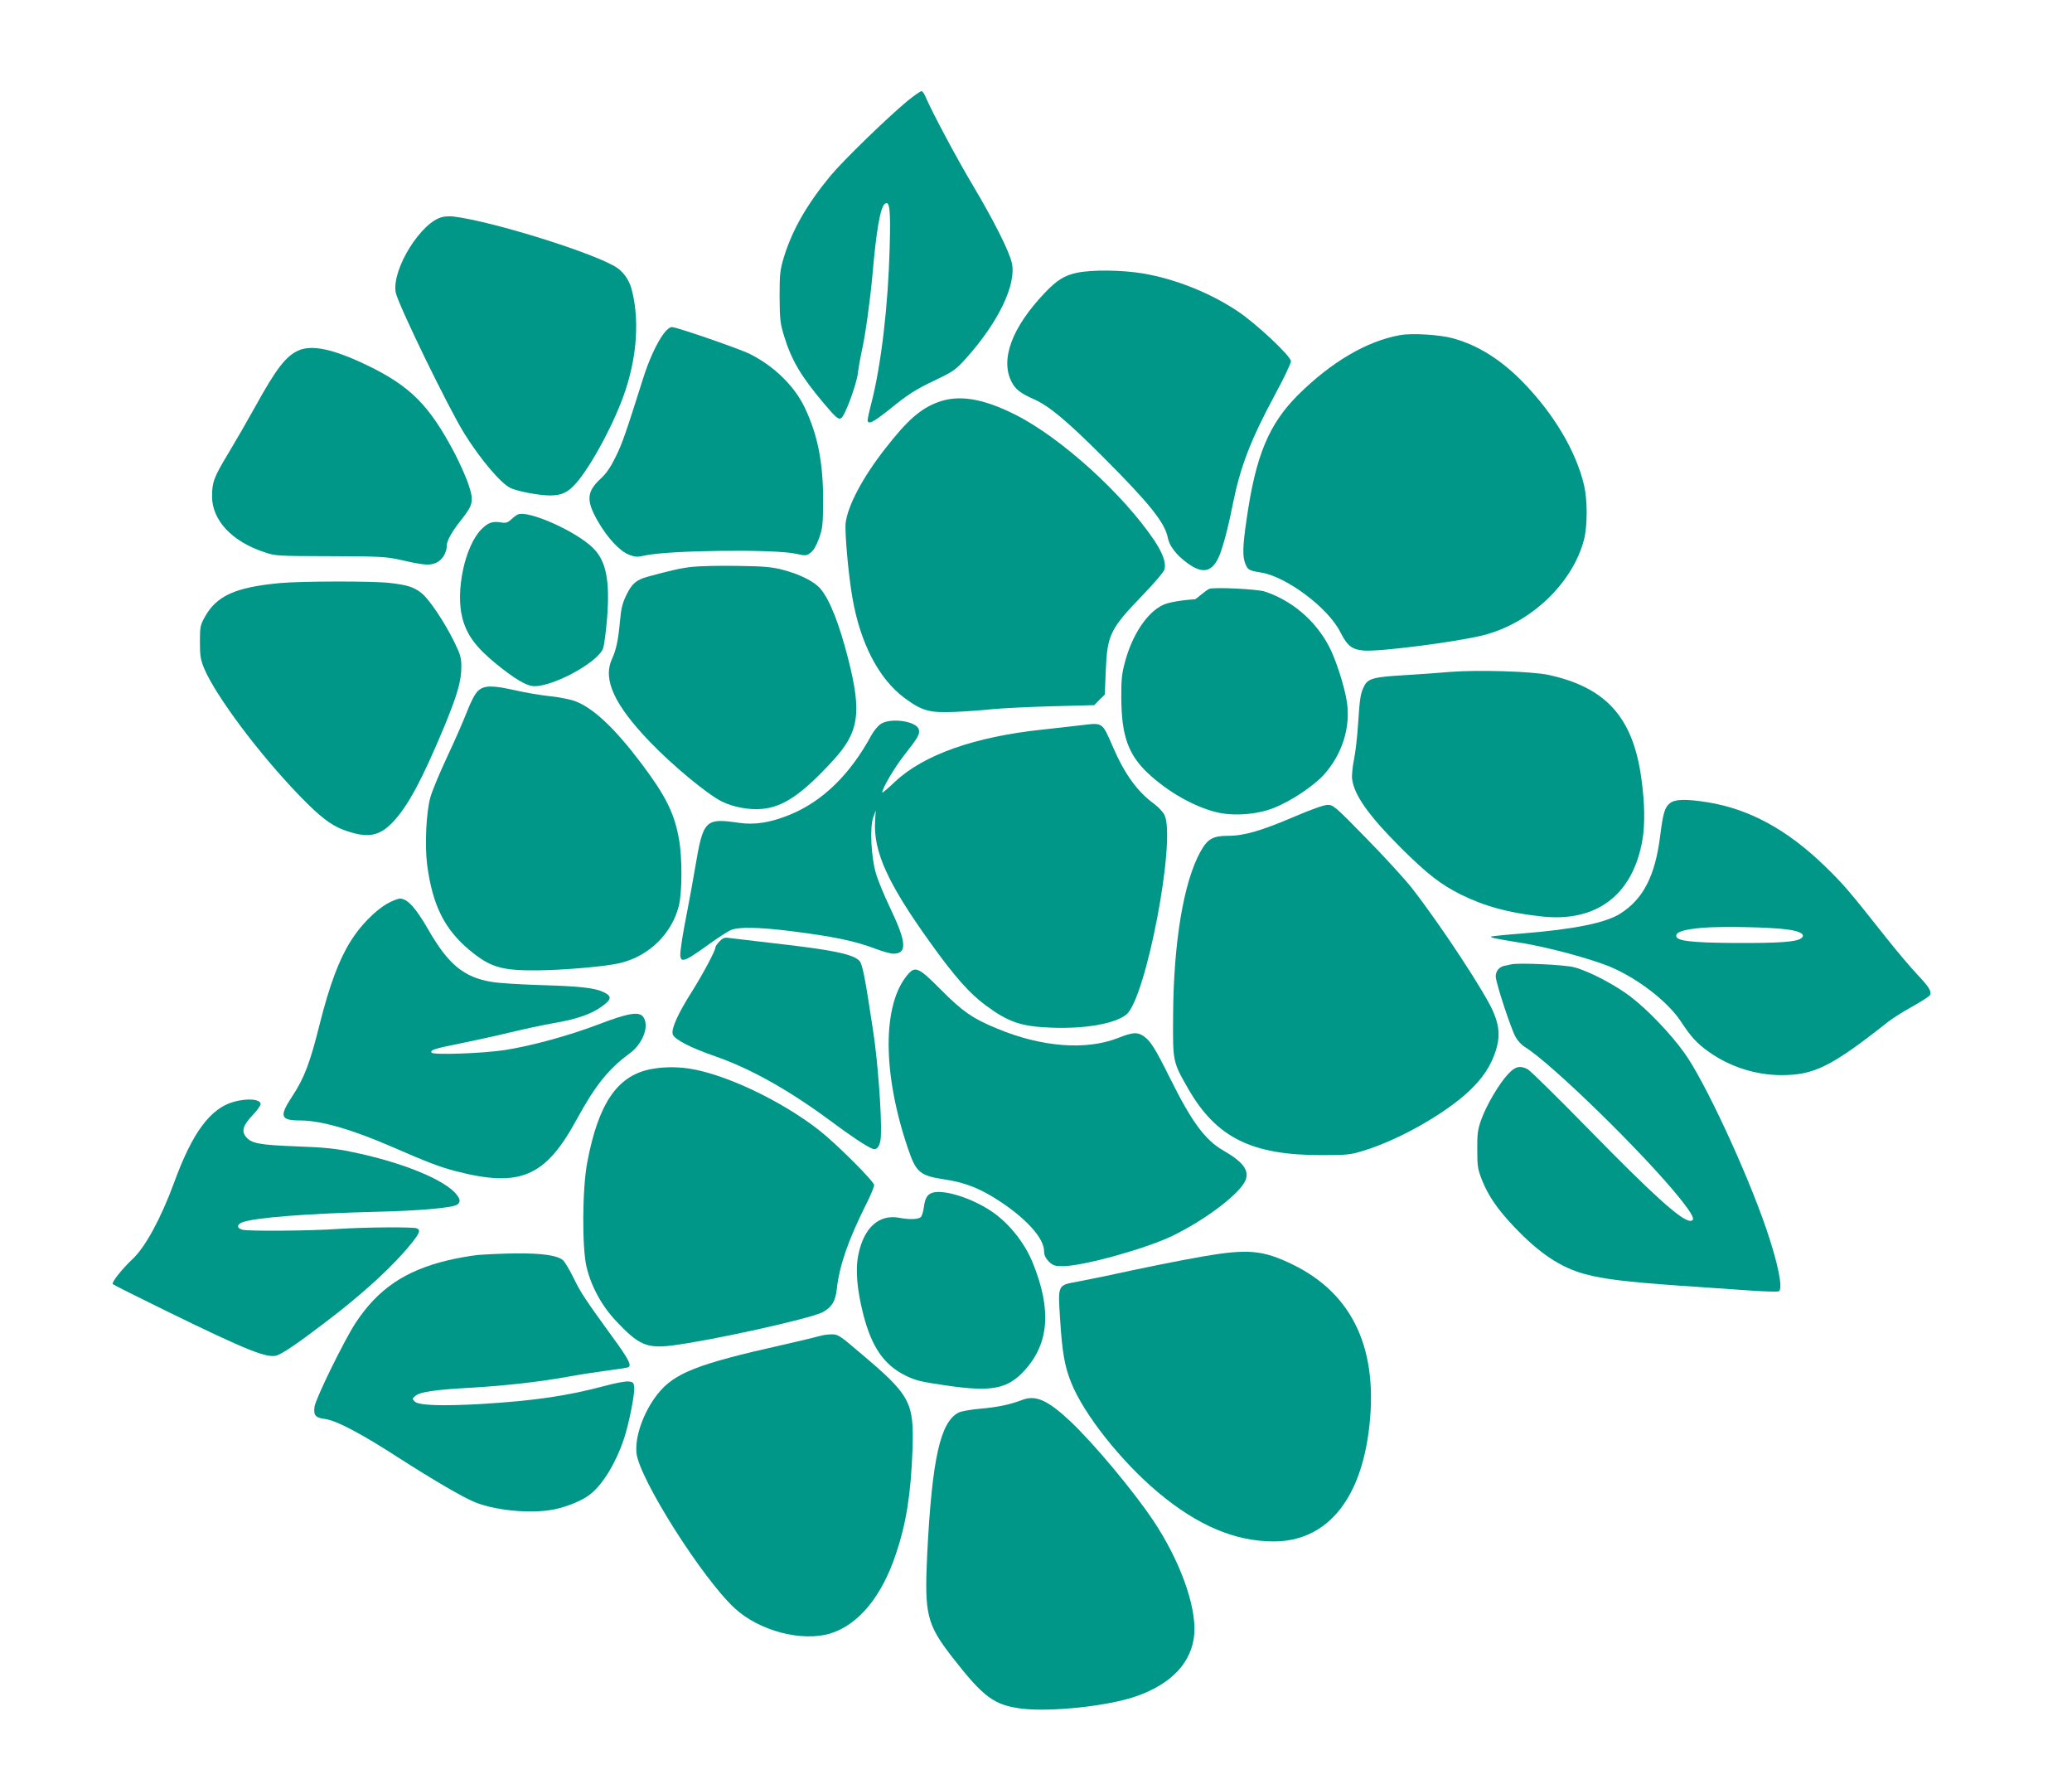
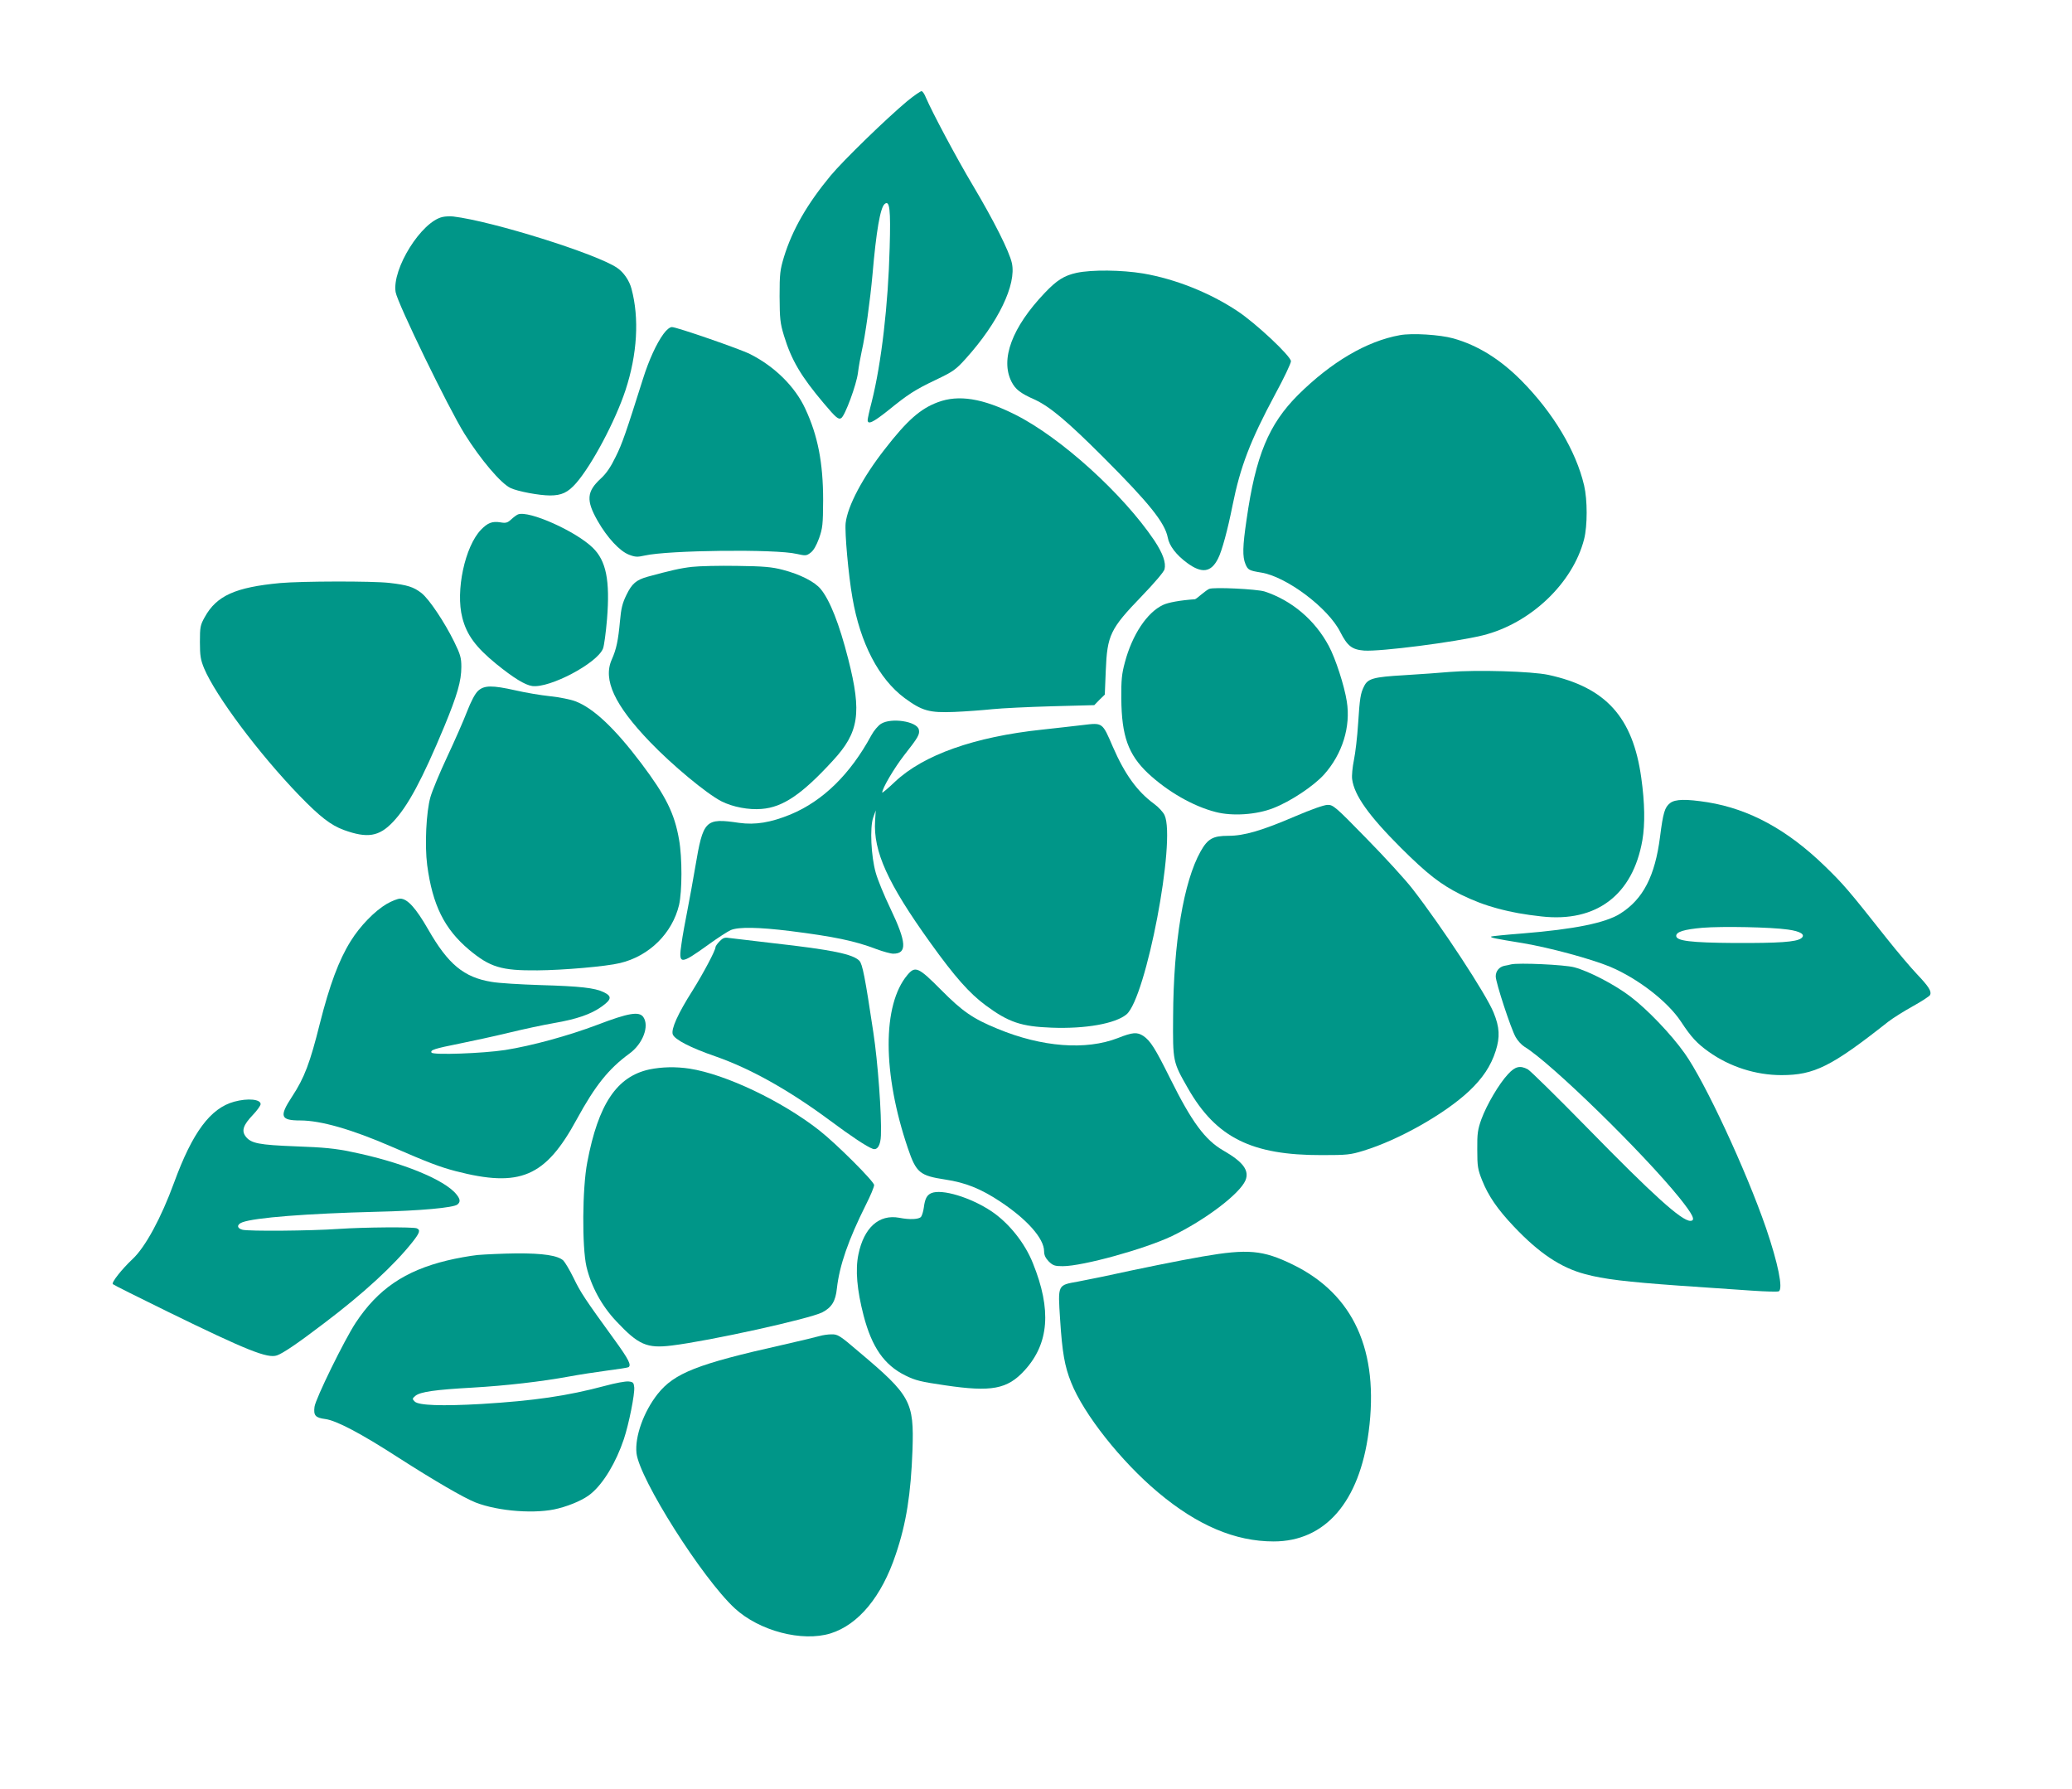
<svg xmlns="http://www.w3.org/2000/svg" version="1.0" width="1280pt" height="1105pt" viewBox="0 0 1280 1105" preserveAspectRatio="xMidYMid meet">
  <g transform="translate(0,1105) scale(0.1,-0.1)" fill="#009688" stroke="none">
    <path d="M5604 10425 c-129 -108 -392 -363 -473 -460 -144 -174 -236 -333 -288 -502 -24 -80 -27 -102 -27 -243 1 -139 3 -164 27 -243 46 -151 105 -251 247 -419 75 -89 90 -101 107 -90 23 14 94 206 103 279 5 40 16 101 24 137 21 89 52 315 66 471 23 268 48 413 75 435 31 26 38 -32 31 -270 -9 -351 -51 -714 -111 -952 -14 -53 -25 -104 -25 -112 0 -31 33 -15 124 57 127 103 167 129 299 192 105 50 122 62 184 131 200 222 313 457 284 589 -16 73 -112 263 -241 480 -101 169 -250 449 -291 544 -7 19 -19 36 -25 38 -5 2 -46 -26 -90 -62z" />
    <path d="M2734 9710 c-131 -29 -313 -320 -290 -464 11 -68 327 -718 426 -876 99 -158 224 -306 284 -334 44 -21 177 -46 244 -46 71 0 110 18 161 76 97 111 242 383 305 574 73 222 86 445 37 627 -14 52 -49 102 -89 129 -128 87 -770 288 -1012 317 -19 2 -49 1 -66 -3z" />
    <path d="M6651 9365 c-77 -17 -122 -45 -197 -124 -202 -212 -276 -410 -205 -549 24 -47 55 -71 143 -110 93 -43 200 -132 424 -356 283 -283 380 -404 398 -496 9 -51 53 -108 120 -157 90 -66 147 -59 190 26 24 45 61 182 90 329 48 239 109 399 263 686 54 99 98 192 98 205 0 31 -217 235 -331 310 -170 113 -383 198 -582 232 -134 22 -316 24 -411 4z" />
    <path d="M4099 8988 c-43 -58 -91 -163 -127 -278 -104 -329 -128 -400 -168 -480 -31 -64 -58 -104 -93 -136 -87 -80 -91 -135 -19 -261 58 -102 136 -187 194 -209 39 -15 52 -15 97 -5 144 33 810 41 939 10 54 -12 60 -12 85 7 19 14 36 44 53 90 22 63 24 84 25 234 0 233 -33 400 -110 565 -63 137 -190 262 -341 338 -63 32 -454 167 -483 167 -13 0 -33 -16 -52 -42z" />
    <path d="M8648 8980 c-206 -37 -424 -166 -629 -369 -181 -181 -262 -375 -318 -769 -25 -168 -26 -230 -7 -276 15 -36 23 -40 96 -52 156 -24 416 -219 490 -368 44 -86 72 -108 147 -114 101 -7 561 52 733 94 294 73 556 321 626 594 21 83 21 242 0 332 -50 214 -192 450 -387 647 -132 133 -271 219 -421 261 -82 23 -255 34 -330 20z" />
-     <path d="M1845 8886 c-78 -34 -139 -113 -268 -347 -47 -85 -122 -215 -166 -288 -89 -147 -101 -178 -101 -267 0 -147 123 -279 325 -345 67 -23 82 -23 405 -24 305 -1 344 -3 430 -22 150 -34 182 -37 224 -19 37 16 66 61 66 106 0 31 32 87 89 159 74 92 79 118 46 216 -14 44 -53 131 -85 193 -157 299 -275 418 -546 548 -205 98 -336 126 -419 90z" />
    <path d="M5794 8566 c-108 -40 -190 -112 -328 -290 -137 -175 -230 -351 -242 -457 -6 -58 17 -320 42 -461 48 -280 163 -501 322 -619 109 -80 153 -92 307 -86 72 3 177 11 235 17 58 6 223 14 367 18 l263 7 32 33 33 32 6 148 c9 220 27 258 223 461 76 79 136 149 140 165 10 41 -10 98 -63 178 -193 287 -578 636 -859 777 -201 101 -350 125 -478 77z" />
    <path d="M3200 7873 c-8 -3 -27 -17 -42 -31 -23 -21 -33 -24 -67 -18 -50 8 -78 -3 -119 -45 -100 -103 -159 -379 -116 -544 27 -106 83 -182 209 -285 107 -87 179 -131 223 -137 108 -14 400 140 437 231 7 17 18 100 25 183 19 238 -5 359 -88 440 -106 103 -395 232 -462 206z" />
    <path d="M4275 7549 c-72 -8 -135 -23 -275 -61 -70 -20 -96 -42 -130 -112 -25 -51 -33 -83 -40 -162 -11 -119 -22 -173 -51 -238 -55 -124 17 -280 236 -508 136 -142 350 -320 442 -367 69 -35 169 -54 248 -47 131 10 249 90 439 297 163 176 181 295 96 629 -55 216 -113 363 -170 432 -37 45 -127 91 -235 119 -65 17 -116 22 -280 24 -110 2 -236 -1 -280 -6z" />
    <path d="M1730 7449 c-276 -26 -392 -78 -465 -210 -28 -50 -30 -62 -30 -154 0 -85 4 -109 26 -163 72 -170 337 -525 587 -784 129 -133 195 -184 276 -214 146 -53 218 -41 304 50 92 97 180 261 317 590 80 194 105 280 105 367 0 57 -6 77 -44 155 -60 122 -155 264 -202 301 -49 38 -86 50 -199 63 -107 12 -540 11 -675 -1z" />
    <path d="M7470 7413 c-8 -3 -30 -19 -48 -34 -18 -16 -36 -29 -40 -30 -90 -6 -166 -20 -197 -35 -99 -46 -191 -185 -236 -355 -19 -70 -23 -108 -22 -224 2 -231 43 -345 164 -460 121 -113 278 -204 419 -240 103 -27 252 -17 356 24 106 41 249 136 314 208 113 127 165 295 140 451 -15 97 -70 266 -111 342 -85 160 -229 282 -397 337 -49 15 -314 28 -342 16z" />
    <path d="M8955 6900 c-55 -5 -180 -14 -279 -20 -192 -11 -226 -21 -249 -68 -22 -43 -27 -73 -37 -230 -5 -81 -17 -183 -26 -226 -9 -44 -14 -97 -11 -118 13 -100 102 -225 301 -424 163 -162 245 -226 371 -289 148 -73 295 -113 498 -135 338 -38 564 132 623 471 17 99 15 230 -7 386 -52 374 -219 558 -574 635 -104 22 -441 32 -610 18z" />
    <path d="M2953 6783 c-19 -18 -43 -64 -68 -128 -21 -55 -76 -180 -122 -278 -46 -98 -93 -211 -104 -250 -26 -91 -36 -297 -20 -420 33 -247 106 -394 259 -523 130 -108 199 -129 422 -127 156 1 425 24 510 45 181 43 323 184 365 359 19 84 20 291 0 403 -28 162 -81 269 -233 471 -163 216 -296 342 -408 384 -28 11 -98 25 -155 31 -57 6 -153 22 -213 36 -147 33 -195 32 -233 -3z" />
    <path d="M5443 6580 c-18 -11 -45 -43 -60 -71 -130 -240 -298 -405 -499 -489 -122 -50 -218 -66 -318 -52 -210 31 -222 18 -271 -273 -14 -82 -36 -204 -49 -270 -13 -66 -30 -157 -36 -203 -20 -132 -9 -132 165 -7 58 42 121 83 140 91 48 20 171 18 366 -6 270 -34 400 -61 531 -111 43 -16 90 -29 106 -29 87 0 83 69 -17 278 -39 81 -80 181 -91 222 -29 102 -37 278 -16 340 l16 45 -4 -64 c-12 -189 78 -387 341 -753 152 -212 242 -313 342 -387 142 -105 220 -131 408 -138 209 -8 393 25 462 82 121 102 307 1078 235 1231 -9 19 -38 50 -64 69 -104 76 -181 182 -255 352 -66 153 -62 150 -187 135 -57 -7 -168 -19 -248 -28 -419 -44 -735 -156 -911 -322 -43 -41 -79 -71 -79 -67 0 26 73 150 135 230 89 113 98 130 91 160 -13 50 -170 74 -233 35z" />
    <path d="M10317 6090 c-33 -26 -43 -59 -62 -209 -31 -241 -104 -384 -245 -473 -91 -58 -283 -97 -604 -123 -104 -8 -191 -17 -194 -19 -6 -7 18 -12 196 -41 166 -28 417 -96 537 -145 173 -73 356 -214 439 -339 63 -96 99 -135 172 -187 129 -92 290 -144 449 -144 203 0 309 53 660 330 27 21 95 64 151 95 56 31 105 63 108 71 9 23 -10 52 -83 129 -37 39 -121 138 -186 220 -239 302 -266 333 -382 446 -231 224 -465 352 -723 394 -134 21 -201 20 -233 -5z m728 -781 c80 -11 111 -32 82 -54 -31 -23 -138 -30 -412 -29 -271 2 -360 13 -360 44 0 25 49 40 162 50 124 10 425 4 528 -11z" />
    <path d="M8005 6010 c-210 -90 -318 -122 -417 -122 -95 0 -127 -18 -171 -96 -105 -187 -168 -563 -170 -1022 -2 -277 -2 -278 92 -442 174 -304 393 -413 826 -412 156 0 177 2 258 27 219 67 501 227 651 367 85 80 136 156 166 250 27 85 24 146 -13 236 -45 112 -320 531 -501 764 -44 57 -173 198 -285 312 -192 197 -206 208 -240 207 -21 0 -103 -29 -196 -69z" />
    <path d="M2390 5468 c-75 -44 -166 -137 -224 -231 -73 -117 -130 -271 -190 -508 -61 -244 -95 -335 -172 -452 -80 -122 -72 -147 51 -147 126 0 318 -55 562 -161 228 -99 299 -126 398 -152 398 -103 554 -37 748 320 114 209 197 312 324 405 84 60 126 171 87 227 -26 36 -92 25 -283 -48 -180 -68 -406 -130 -571 -156 -137 -21 -444 -32 -454 -16 -10 16 19 25 174 56 74 15 209 44 300 66 90 22 216 49 280 60 145 25 231 55 298 103 61 44 63 63 12 88 -55 27 -148 37 -390 44 -124 4 -261 12 -304 20 -171 28 -268 109 -391 324 -76 132 -128 190 -173 190 -15 0 -52 -15 -82 -32z" />
    <path d="M4446 5237 c-14 -14 -26 -31 -26 -37 0 -20 -75 -161 -140 -265 -93 -146 -135 -241 -124 -273 11 -32 109 -83 266 -137 214 -75 449 -206 702 -393 137 -102 231 -164 267 -177 29 -11 49 22 51 83 5 127 -19 454 -47 637 -51 340 -67 421 -86 441 -39 41 -167 68 -534 109 -121 14 -239 28 -262 31 -36 6 -45 3 -67 -19z" />
    <path d="M9335 5094 c-11 -3 -30 -7 -42 -9 -32 -7 -53 -33 -53 -65 0 -38 94 -324 123 -375 12 -22 37 -49 55 -60 163 -99 732 -654 958 -934 83 -104 101 -141 66 -141 -54 0 -230 159 -634 572 -188 192 -355 356 -370 364 -48 25 -78 18 -122 -30 -56 -60 -131 -188 -164 -277 -23 -64 -27 -89 -26 -189 0 -104 3 -122 30 -190 39 -97 94 -177 195 -284 156 -165 290 -255 441 -295 113 -31 258 -48 578 -71 162 -11 366 -25 452 -31 86 -6 162 -8 167 -4 27 16 -5 173 -79 390 -124 359 -378 905 -503 1080 -83 117 -230 271 -336 351 -96 73 -255 156 -346 180 -59 16 -344 29 -390 18z" />
    <path d="M5606 5029 c-156 -185 -155 -608 3 -1072 51 -150 73 -168 231 -192 125 -19 218 -56 339 -136 166 -110 271 -228 271 -307 0 -24 9 -42 29 -63 26 -25 37 -29 86 -29 124 0 507 106 675 186 205 99 418 260 454 344 25 61 -14 114 -138 185 -112 65 -194 176 -327 444 -93 187 -122 233 -166 263 -39 25 -66 23 -157 -13 -198 -77 -470 -56 -743 57 -154 63 -218 108 -350 241 -139 140 -159 149 -207 92z" />
    <path d="M4011 4445 c-201 -44 -315 -214 -383 -573 -31 -160 -33 -523 -5 -645 29 -122 94 -242 184 -337 137 -146 189 -169 343 -150 237 29 852 165 930 205 58 30 82 69 90 148 16 142 71 300 179 516 28 55 51 110 51 122 0 22 -233 255 -339 338 -231 181 -577 346 -801 381 -86 13 -171 11 -249 -5z" />
    <path d="M1447 4246 c-147 -40 -258 -189 -372 -501 -79 -216 -177 -397 -255 -470 -67 -63 -133 -146 -123 -156 5 -5 157 -81 339 -170 491 -240 617 -290 675 -270 37 13 125 72 289 197 244 184 435 360 548 503 45 57 51 75 26 85 -24 9 -323 7 -484 -4 -173 -12 -554 -15 -592 -5 -36 9 -36 33 -1 46 77 29 398 54 828 65 269 6 477 25 501 45 19 16 18 32 -6 62 -72 91 -338 200 -649 263 -99 21 -172 28 -341 34 -231 9 -280 18 -313 62 -26 35 -14 70 44 131 27 28 49 59 49 68 0 30 -78 38 -163 15z" />
    <path d="M5753 3681 c-27 -12 -39 -34 -46 -89 -3 -23 -11 -49 -17 -57 -13 -16 -69 -19 -135 -6 -125 23 -218 -61 -252 -226 -20 -95 -9 -220 32 -378 51 -196 128 -306 258 -370 62 -31 96 -39 247 -61 285 -42 383 -24 489 92 152 166 168 375 52 662 -50 126 -149 249 -256 321 -129 86 -307 140 -372 112z" />
    <path d="M7430 3290 c-145 -25 -396 -76 -615 -124 -38 -8 -108 -22 -155 -31 -128 -23 -125 -16 -111 -235 13 -202 28 -289 68 -388 77 -195 309 -488 537 -679 243 -204 476 -303 714 -303 319 0 530 244 587 677 66 501 -93 850 -469 1033 -184 90 -278 98 -556 50z" />
    <path d="M2950 3299 c-47 -5 -131 -20 -188 -34 -261 -63 -428 -177 -565 -385 -71 -108 -247 -468 -254 -518 -7 -54 5 -68 66 -76 69 -9 221 -89 453 -239 220 -141 402 -247 475 -276 143 -56 379 -73 513 -37 82 21 163 58 202 92 77 64 154 193 202 336 31 93 68 278 64 320 -3 29 -7 33 -35 36 -18 2 -83 -10 -145 -27 -236 -63 -438 -92 -763 -112 -246 -14 -389 -9 -413 15 -16 16 -16 18 5 36 31 24 119 37 352 50 207 12 425 37 599 69 59 11 163 27 231 36 69 9 128 18 133 21 20 12 2 48 -82 164 -188 259 -213 297 -256 386 -25 51 -54 99 -64 109 -34 31 -125 45 -290 44 -85 -1 -193 -6 -240 -10z" />
    <path d="M5065 2799 c-16 -5 -120 -30 -230 -55 -527 -118 -669 -174 -772 -303 -87 -110 -142 -264 -131 -366 19 -161 406 -772 607 -958 152 -140 416 -209 592 -155 172 54 316 227 403 489 65 192 93 372 103 644 10 298 -11 337 -331 606 -119 102 -131 109 -170 108 -22 0 -54 -5 -71 -10z" />
-     <path d="M6315 2404 c-77 -29 -151 -45 -257 -54 -59 -5 -120 -16 -136 -24 -114 -59 -164 -286 -194 -872 -18 -376 -4 -435 158 -643 191 -245 257 -293 429 -314 180 -21 527 16 699 75 223 76 351 212 364 389 12 173 -90 454 -255 700 -125 186 -366 474 -512 612 -139 130 -213 163 -296 131z" />
  </g>
</svg>